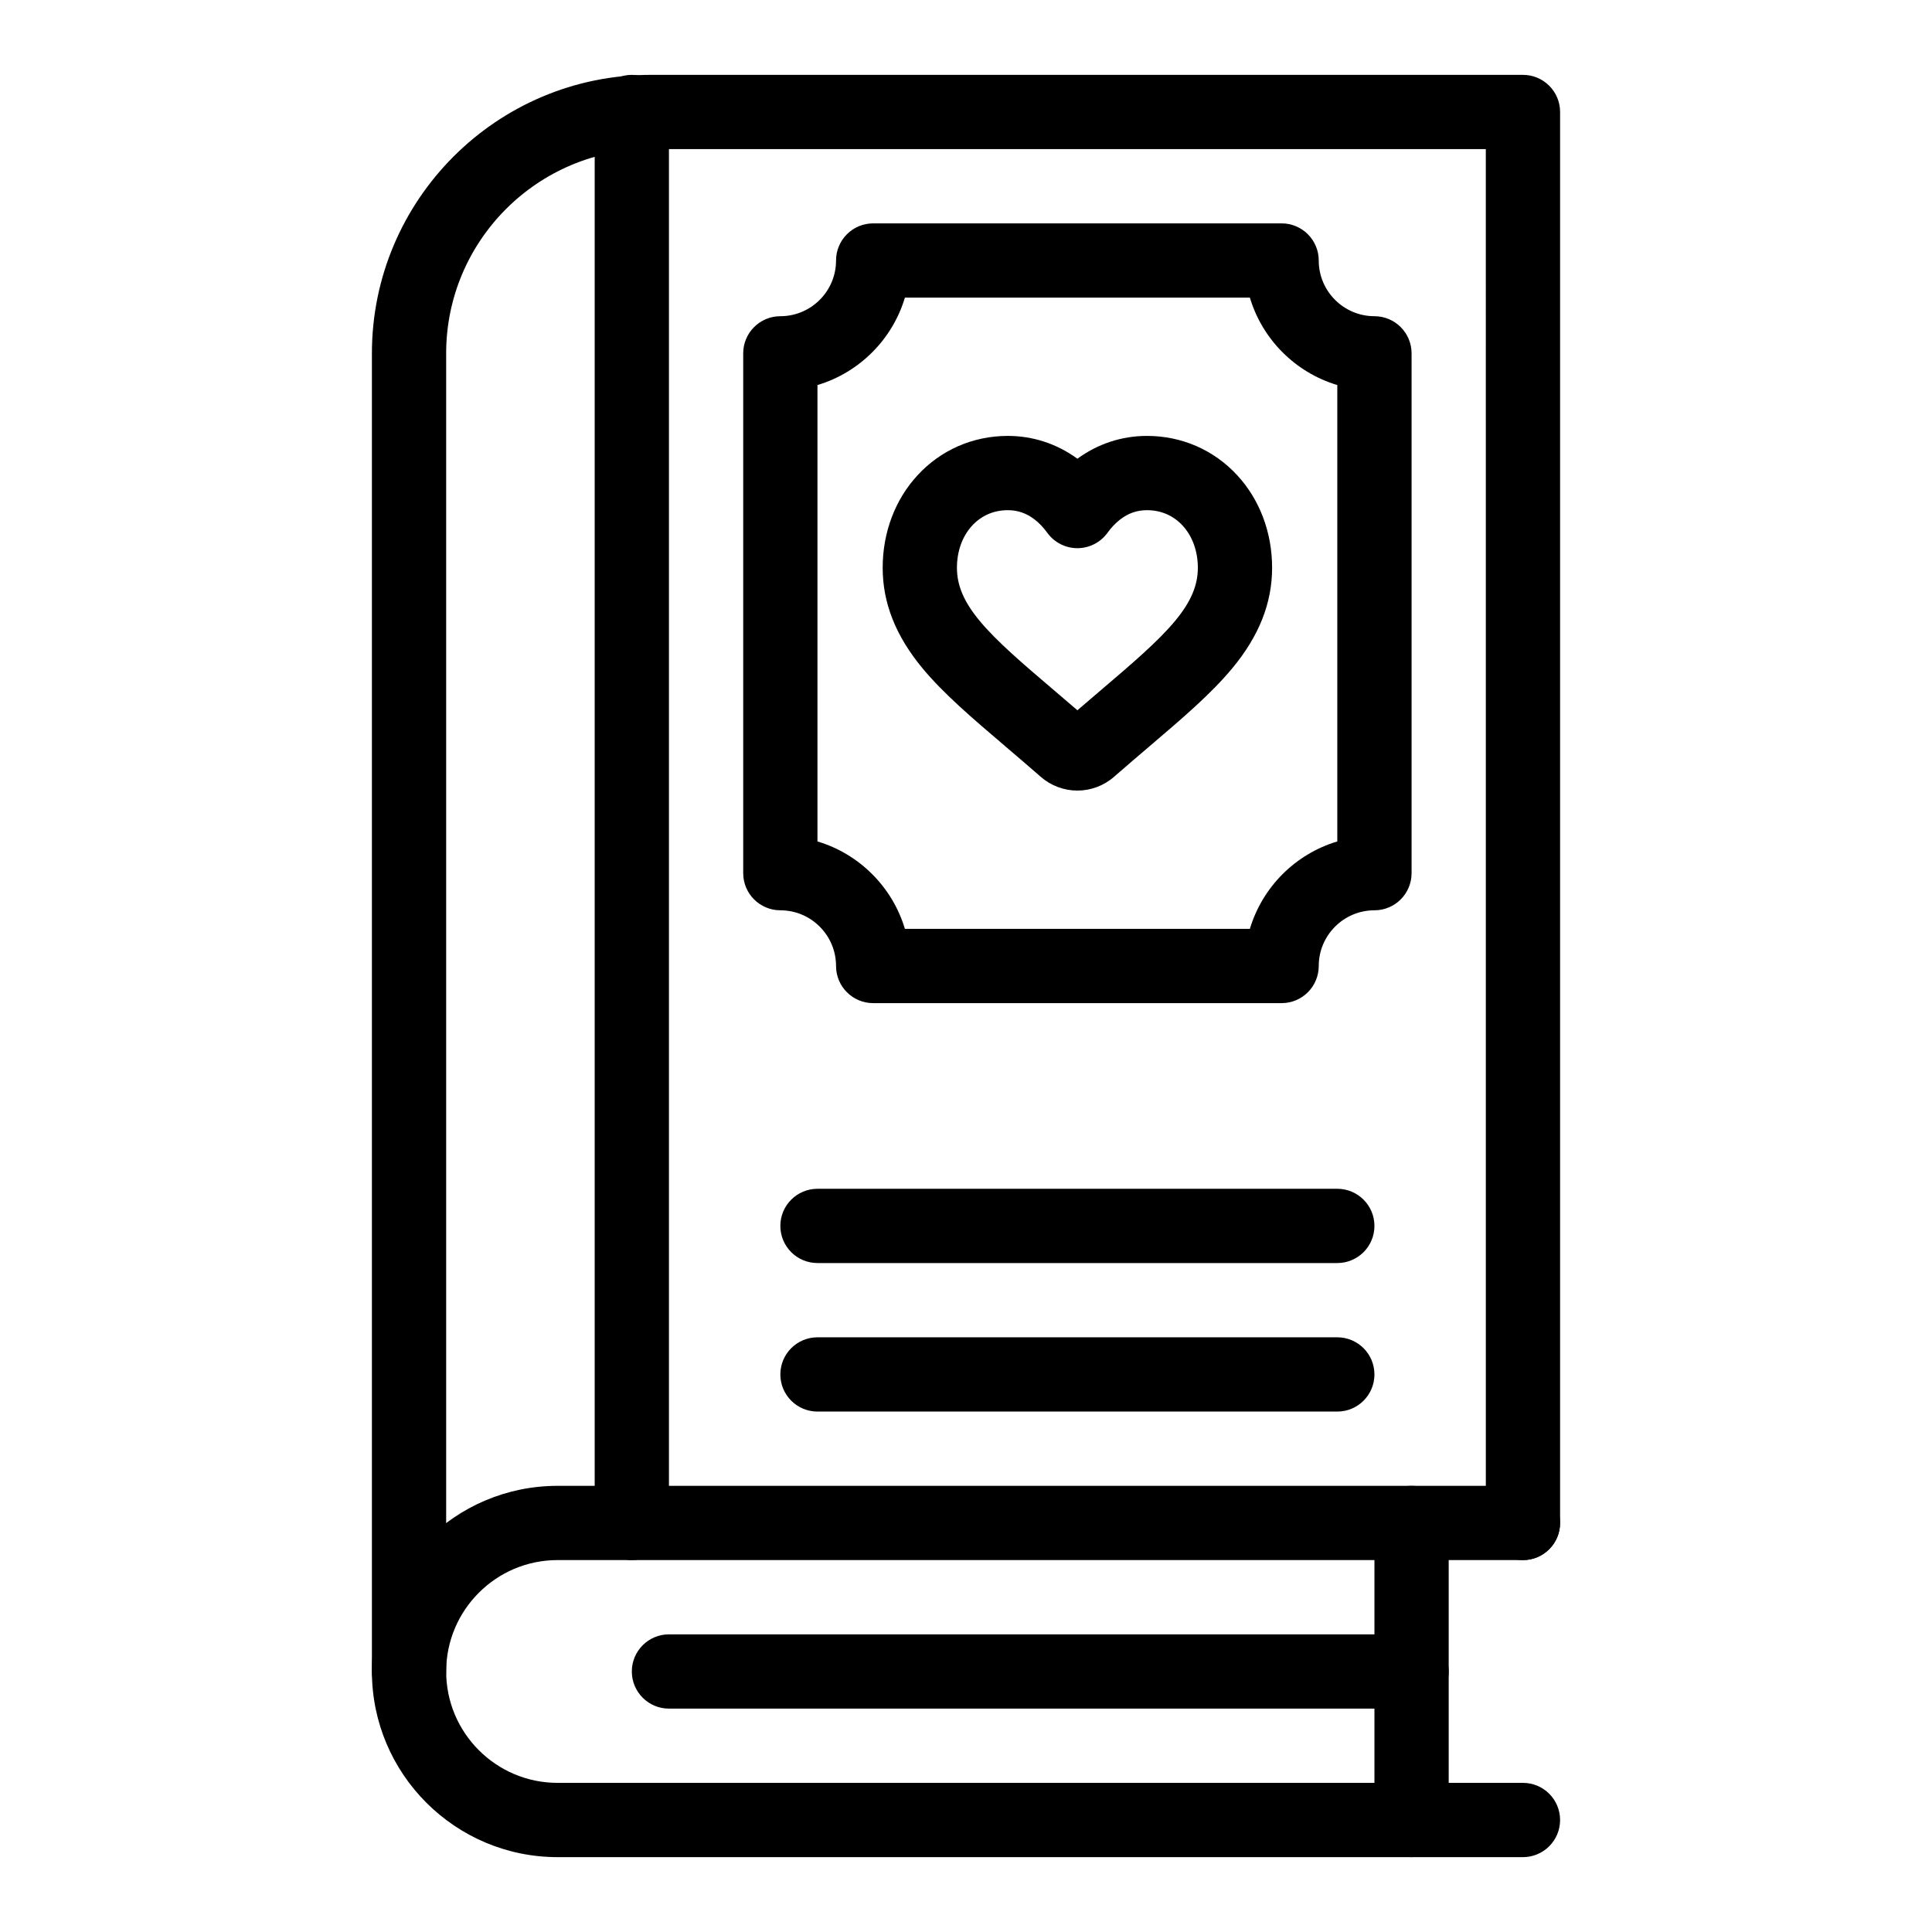
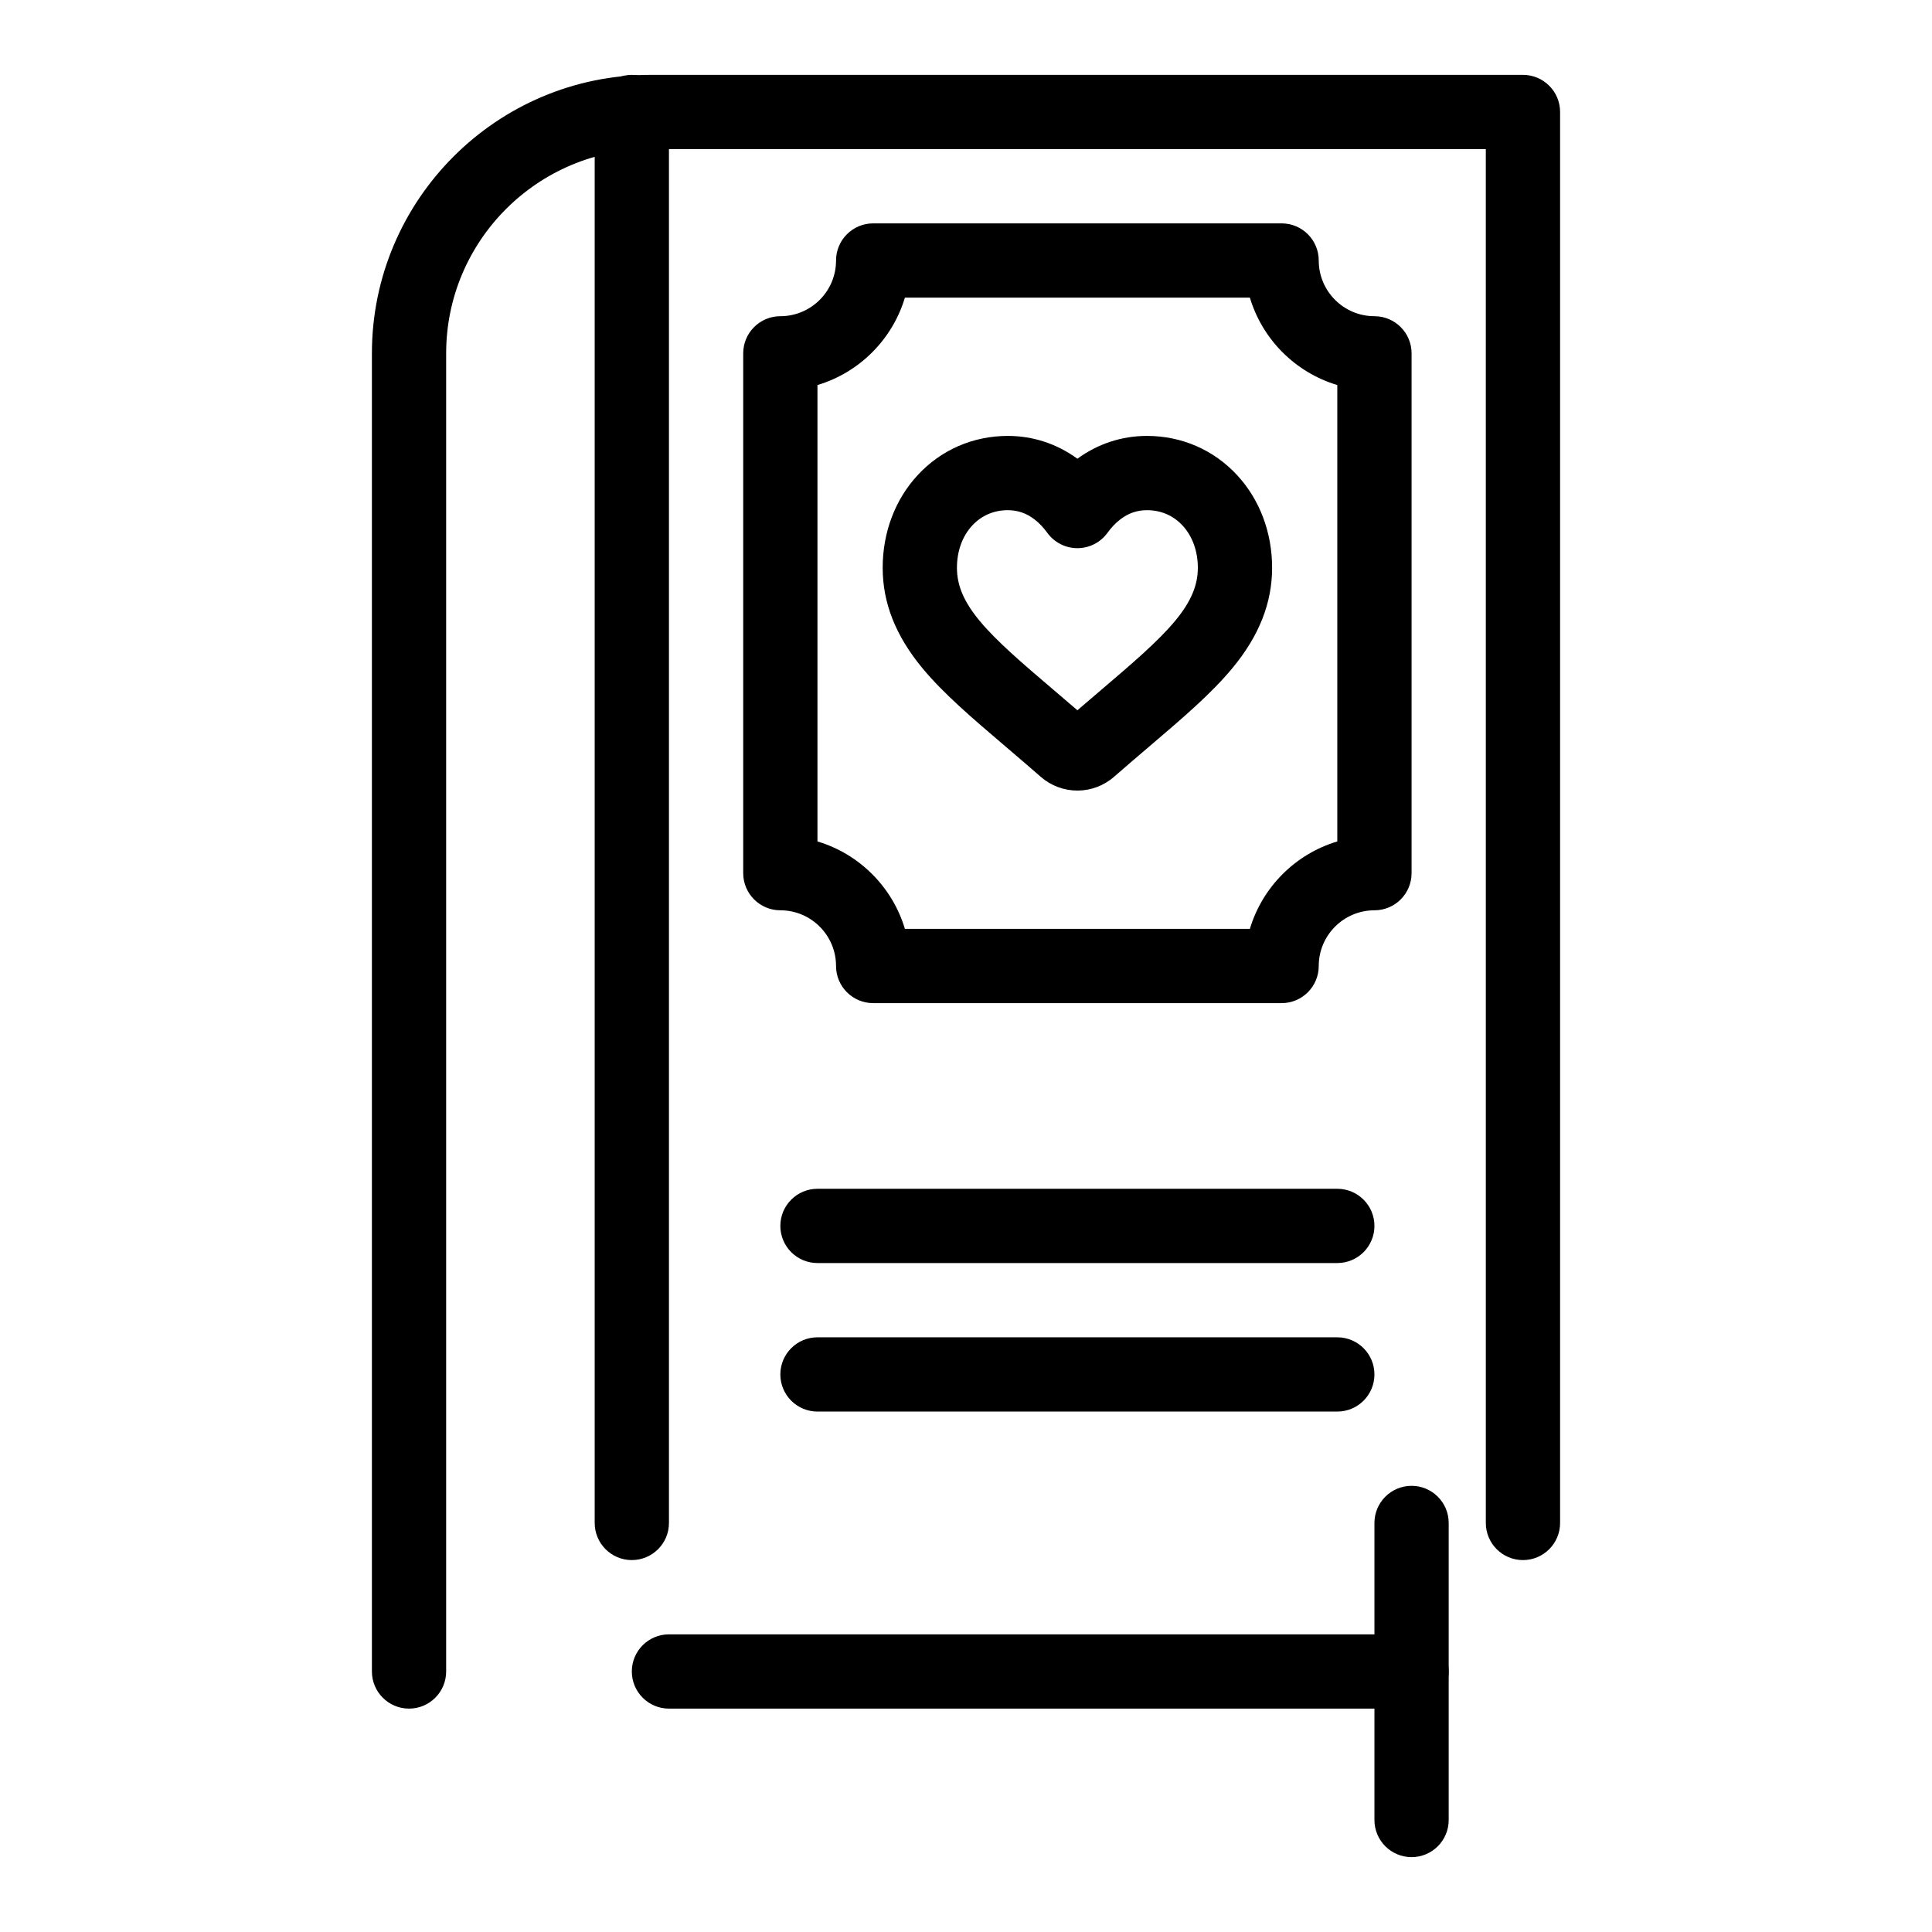
<svg xmlns="http://www.w3.org/2000/svg" fill="#000000" width="800px" height="800px" version="1.1" viewBox="144 144 512 512">
  <g>
    <path d="m429.52 353.51c-3.574 0-7.023-1.297-9.711-3.648-3.285-2.871-6.481-5.598-9.301-8l-0.098-0.086c-0.027-0.023-0.051-0.043-0.074-0.066-8.738-7.445-16.281-13.879-21.871-20.621-7.098-8.566-10.547-17.273-10.547-26.629 0-9.34 3.277-18.043 9.23-24.5 6.207-6.734 14.711-10.441 23.941-10.441 6.656 0 13.008 2.09 18.43 6.047 5.418-3.961 11.77-6.047 18.43-6.047 9.23 0 17.734 3.707 23.941 10.441 5.953 6.457 9.23 15.156 9.23 24.5 0 9.355-3.449 18.066-10.547 26.629-5.598 6.754-13.164 13.203-21.922 20.668-2.691 2.293-6.031 5.137-9.426 8.105-2.688 2.352-6.137 3.648-9.707 3.648zm-6.281-26.656 0.039 0.031c1.934 1.648 4.039 3.441 6.242 5.344 2.312-1.996 4.492-3.852 6.363-5.445 8.066-6.875 15.027-12.809 19.539-18.25 4.164-5.023 6.019-9.363 6.019-14.07 0-4.383-1.43-8.348-4.019-11.16-2.473-2.684-5.75-4.102-9.473-4.102-2.629 0-4.949 0.809-7.102 2.473-1.211 0.938-2.34 2.121-3.356 3.527-1.852 2.559-4.816 4.07-7.973 4.07s-6.121-1.516-7.973-4.074c-1.012-1.398-2.141-2.586-3.352-3.523-2.152-1.664-4.473-2.473-7.102-2.473-3.723 0-7 1.418-9.473 4.102-2.594 2.812-4.019 6.773-4.019 11.16 0 4.707 1.855 9.047 6.019 14.07 4.512 5.445 11.477 11.379 19.543 18.254 0.023 0.02 0.047 0.043 0.074 0.066z" />
    <path d="m252.4 596.8c-5.434 0-9.84-4.406-9.84-9.84v-349.32c0-40.695 33.105-73.801 73.801-73.801h231.24c5.434 0 9.84 4.406 9.84 9.84v373.92c0 5.434-4.406 9.84-9.84 9.84-5.434 0-9.84-4.406-9.84-9.84l-0.004-364.08h-221.4c-29.844 0-54.121 24.277-54.121 54.121v349.32c0 5.434-4.406 9.84-9.84 9.84z" />
-     <path d="m547.6 636.16h-255.84c-27.129 0-49.199-22.07-49.199-49.199 0-27.129 22.07-49.199 49.199-49.199h255.84c5.434 0 9.84 4.406 9.84 9.84 0 5.434-4.406 9.84-9.84 9.84l-255.84-0.004c-16.277 0-29.52 13.242-29.52 29.52 0 16.277 13.242 29.52 29.52 29.52h255.84c5.434 0 9.84 4.406 9.84 9.84 0 5.438-4.406 9.844-9.84 9.844z" />
    <path d="m518.08 636.16c-5.434 0-9.84-4.406-9.84-9.84v-78.719c0-5.434 4.406-9.84 9.84-9.84s9.84 4.406 9.84 9.84v78.719c0 5.434-4.406 9.84-9.84 9.84z" />
    <path d="m311.44 557.44c-5.434 0-9.84-4.406-9.84-9.84v-373.92c0-5.434 4.406-9.84 9.84-9.84s9.84 4.406 9.84 9.84v373.92c0 5.43-4.406 9.836-9.84 9.836z" />
    <path d="m483.64 409.84h-108.24c-5.434 0-9.84-4.406-9.84-9.84 0-8.141-6.621-14.762-14.762-14.762-5.434 0-9.84-4.406-9.84-9.84v-137.76c0-5.434 4.406-9.84 9.84-9.84 8.141 0 14.762-6.621 14.762-14.762 0-5.434 4.406-9.84 9.84-9.84h108.24c5.434 0 9.84 4.406 9.84 9.84 0 8.141 6.621 14.762 14.762 14.762 5.434 0 9.84 4.406 9.84 9.84v137.76c0 5.434-4.406 9.84-9.84 9.84-8.141 0-14.762 6.621-14.762 14.762 0 5.434-4.406 9.84-9.84 9.84zm-99.832-19.68h91.422c3.312-11.09 12.078-19.855 23.168-23.168v-120.95c-11.09-3.312-19.855-12.078-23.168-23.168h-91.422c-3.316 11.09-12.078 19.855-23.172 23.168v120.95c11.094 3.312 19.855 12.074 23.172 23.168z" />
    <path d="m498.4 478.72h-137.76c-5.434 0-9.84-4.406-9.84-9.84s4.406-9.84 9.84-9.84h137.76c5.434 0 9.84 4.406 9.84 9.84s-4.406 9.84-9.84 9.84z" />
    <path d="m498.4 518.08h-137.76c-5.434 0-9.84-4.406-9.84-9.84 0-5.434 4.406-9.84 9.84-9.84h137.76c5.434 0 9.84 4.406 9.84 9.84 0 5.434-4.406 9.84-9.84 9.84z" />
    <path d="m518.08 596.8h-196.8c-5.434 0-9.84-4.406-9.84-9.84 0-5.434 4.406-9.84 9.84-9.84h196.8c5.434 0 9.84 4.406 9.84 9.84 0 5.434-4.406 9.84-9.84 9.84z" />
  </g>
</svg>